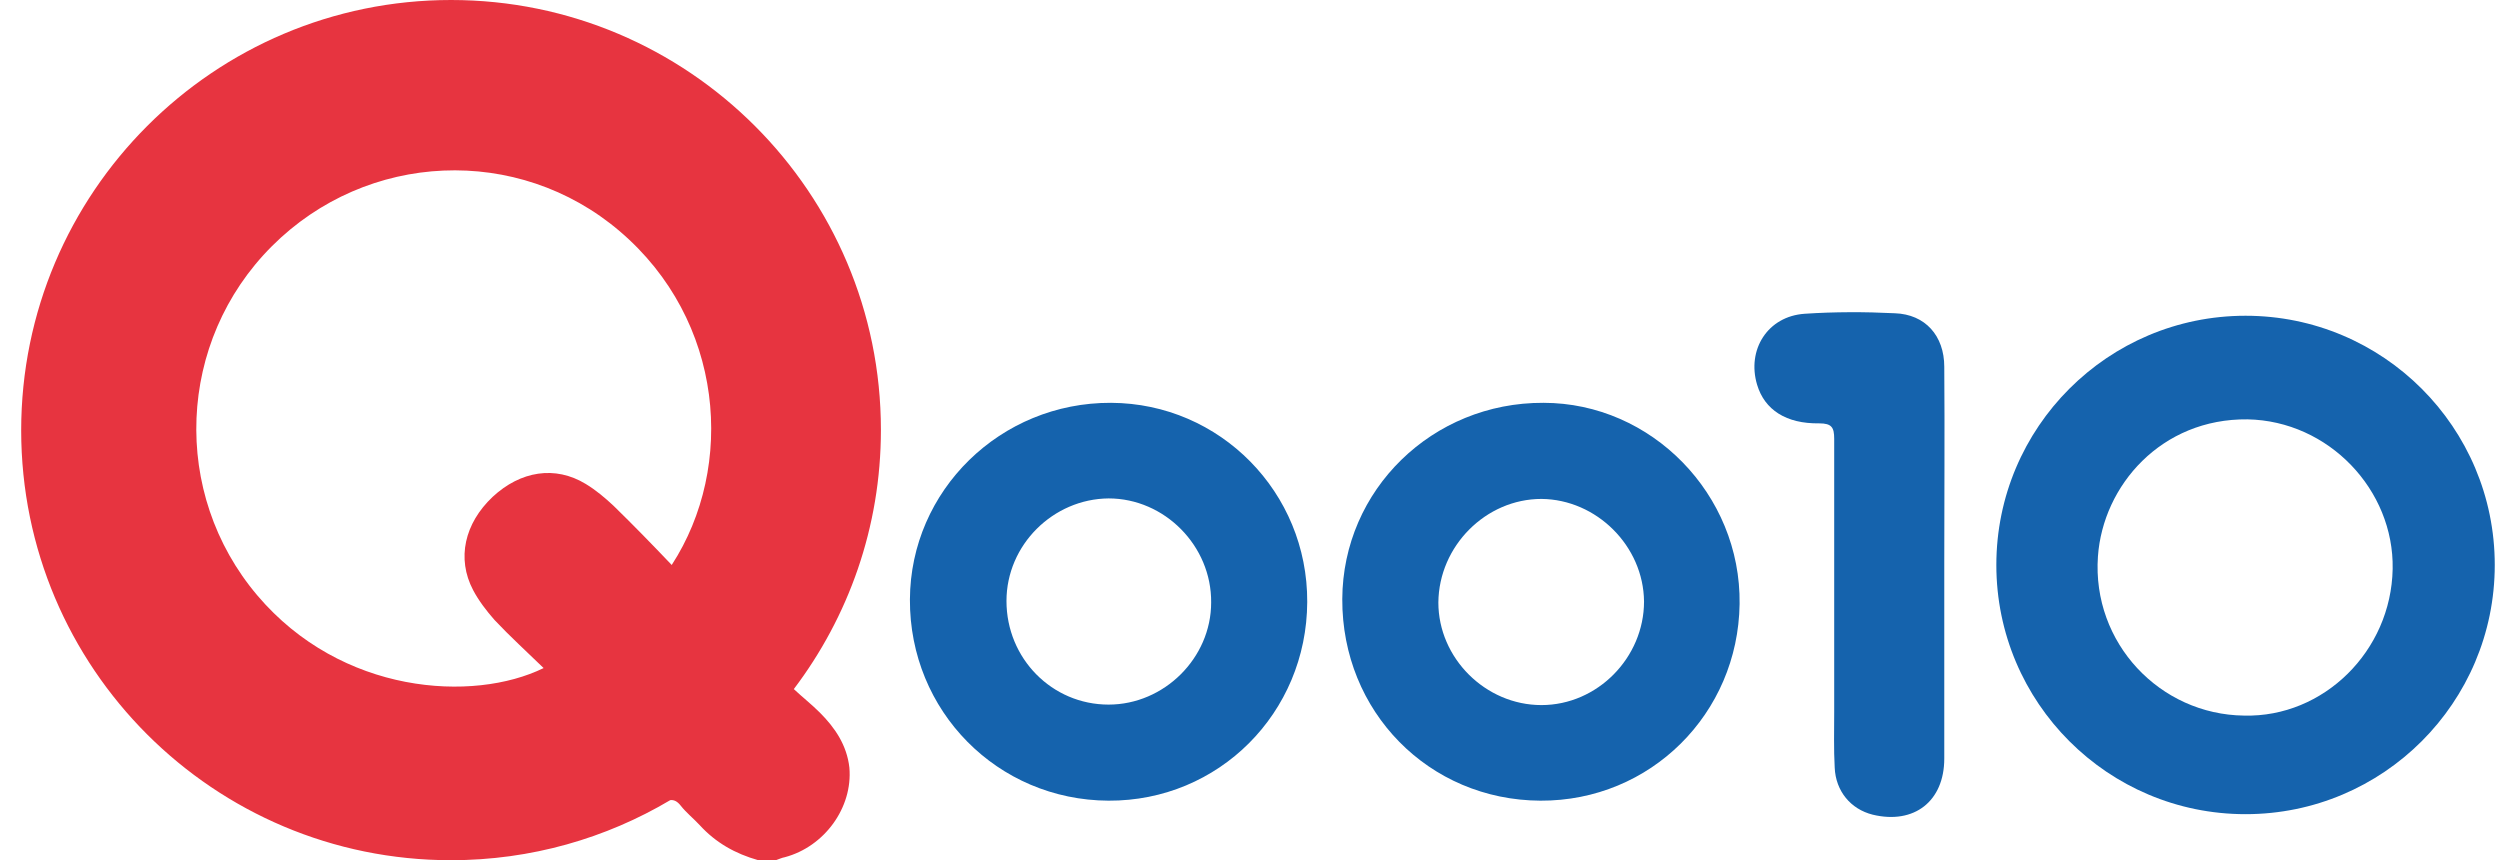
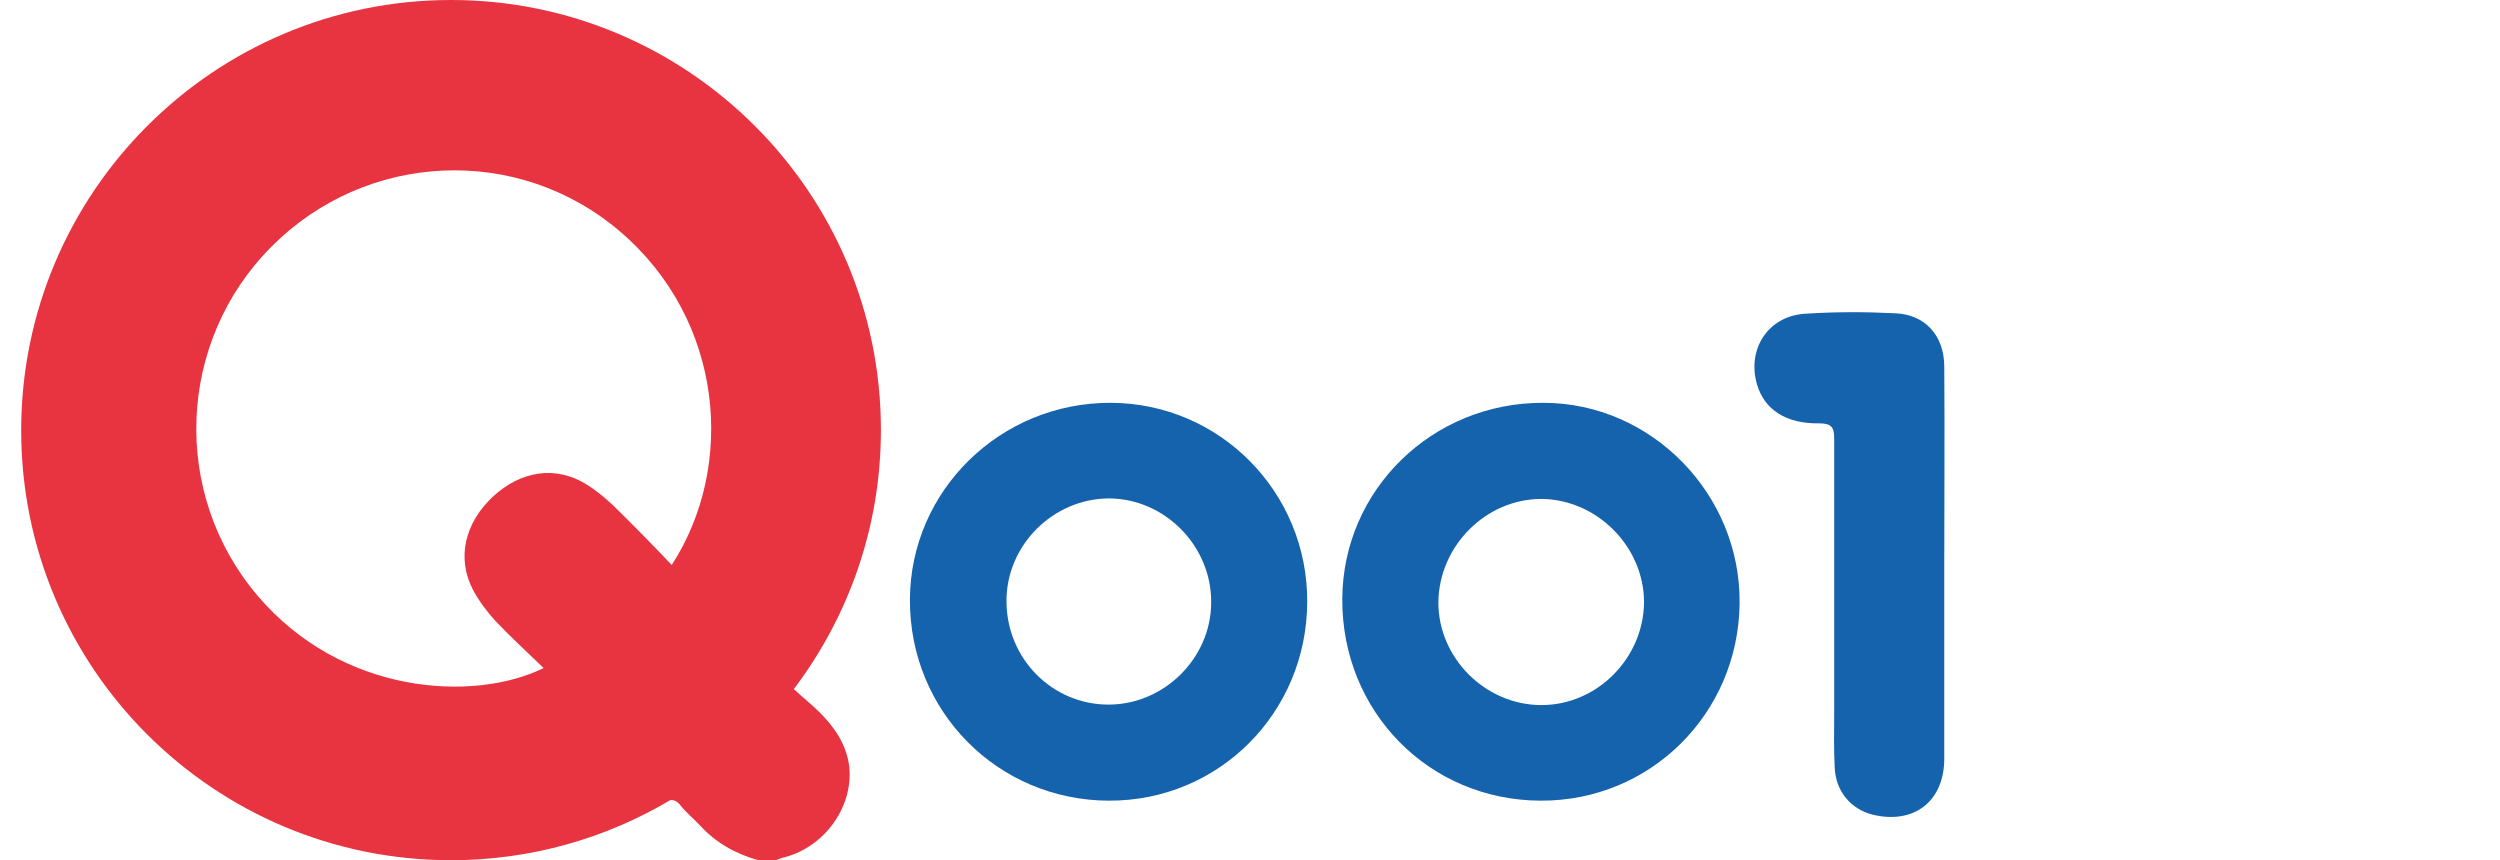
<svg xmlns="http://www.w3.org/2000/svg" width="93" height="32" viewBox="0 0 93 32" fill="none">
-   <path d="M83.534 11.746C78.415 11.746 74.264 15.898 74.264 21.017C74.264 26.136 78.415 30.287 83.534 30.287C88.653 30.287 92.805 26.136 92.805 21.017C92.805 15.898 88.653 11.746 83.534 11.746ZM89.007 21.166C88.951 24.219 86.438 26.695 83.478 26.62C80.351 26.583 77.819 23.921 78.043 20.7C78.229 18.057 80.407 15.562 83.609 15.6C86.624 15.656 89.063 18.224 89.007 21.166Z" fill="#1563AD" />
  <path d="M41.239 29.785C37.106 29.766 33.83 26.453 33.849 22.301C33.867 18.243 37.218 14.967 41.332 14.985C45.39 15.004 48.648 18.318 48.629 22.394C48.611 26.527 45.334 29.803 41.239 29.785ZM37.441 22.357C37.441 24.498 39.136 26.211 41.239 26.211C43.305 26.211 45.055 24.479 45.055 22.413C45.074 20.309 43.324 18.541 41.239 18.541C39.173 18.56 37.441 20.272 37.441 22.357Z" fill="#1563AD" />
  <path d="M57.304 29.785C53.153 29.766 49.914 26.471 49.933 22.283C49.951 18.224 53.283 14.967 57.416 14.985C61.437 14.985 64.769 18.392 64.713 22.469C64.657 26.546 61.4 29.803 57.304 29.785ZM57.342 26.229C59.427 26.229 61.158 24.461 61.158 22.376C61.139 20.309 59.389 18.578 57.342 18.56C55.275 18.56 53.526 20.309 53.507 22.413C53.507 24.479 55.257 26.229 57.342 26.229Z" fill="#1563AD" />
  <path d="M72.327 20.961C72.327 23.381 72.327 25.801 72.327 28.221C72.327 29.803 71.21 30.678 69.665 30.306C68.846 30.101 68.288 29.431 68.251 28.556C68.213 27.867 68.232 27.179 68.232 26.49C68.232 23.102 68.232 19.714 68.232 16.326C68.232 15.898 68.139 15.749 67.674 15.749C66.445 15.767 65.644 15.246 65.365 14.315C64.974 13.012 65.756 11.765 67.134 11.672C68.251 11.598 69.368 11.598 70.484 11.653C71.62 11.691 72.327 12.491 72.327 13.645C72.346 16.084 72.327 18.522 72.327 20.961Z" fill="#1563AD" />
  <path d="M30.498 26.508C30.201 26.211 29.847 25.931 29.53 25.634C31.559 22.953 32.77 19.621 32.77 15.991C32.77 7.167 25.602 0 16.779 0C7.955 0 0.788 7.167 0.788 16.009C0.788 24.852 7.955 32 16.779 32C19.757 32 22.55 31.181 24.932 29.766C25.063 29.747 25.193 29.803 25.323 29.971C25.528 30.232 25.807 30.455 26.031 30.697C26.626 31.349 27.352 31.758 28.209 32C28.432 32 28.637 32 28.86 32C28.972 31.963 29.084 31.907 29.195 31.888C30.666 31.497 31.727 30.045 31.597 28.556C31.504 27.718 31.057 27.067 30.498 26.508ZM22.829 18.82C22.512 18.522 22.159 18.225 21.786 18.001C20.651 17.312 19.366 17.517 18.324 18.485C17.281 19.472 16.983 20.775 17.598 21.948C17.803 22.339 18.101 22.73 18.398 23.065C18.975 23.679 19.59 24.237 20.223 24.852C17.598 26.136 12.702 25.838 9.575 22.152C6.354 18.355 6.577 12.696 10.114 9.159C13.651 5.622 19.273 5.38 23.052 8.6C26.943 11.914 27.371 17.35 24.988 21.017C24.262 20.254 23.555 19.528 22.829 18.82Z" fill="#E73440" />
</svg>